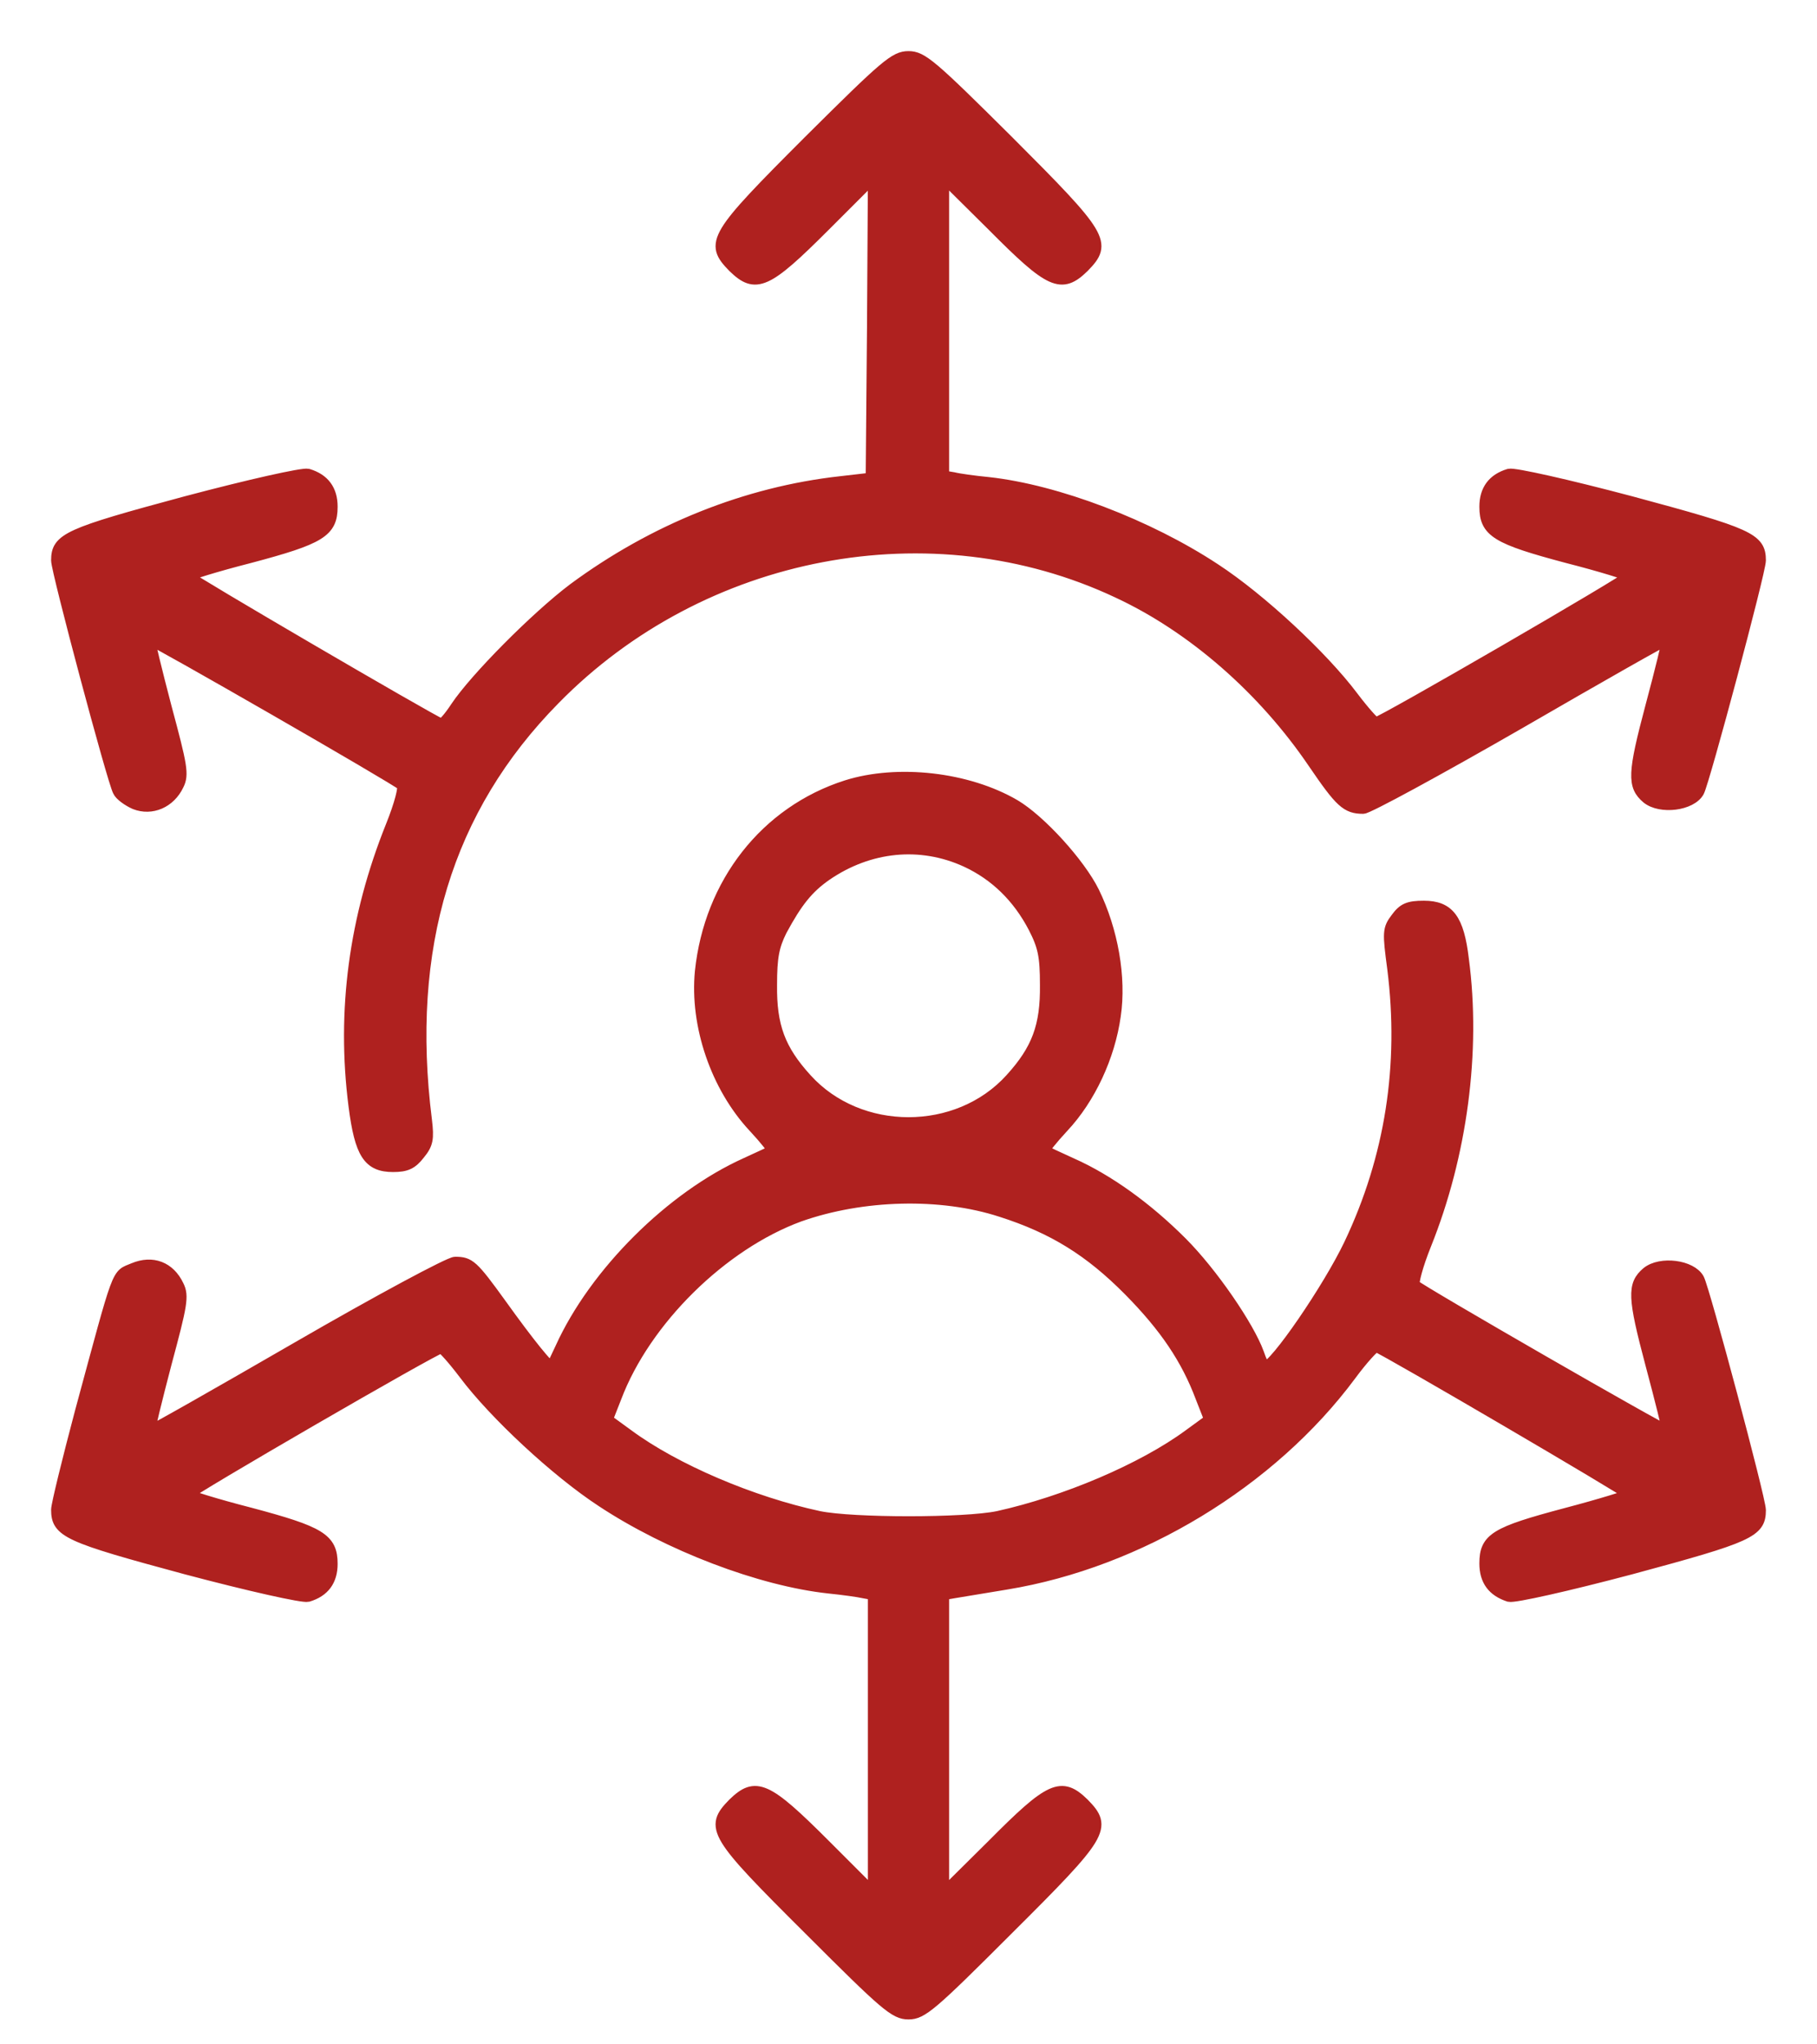
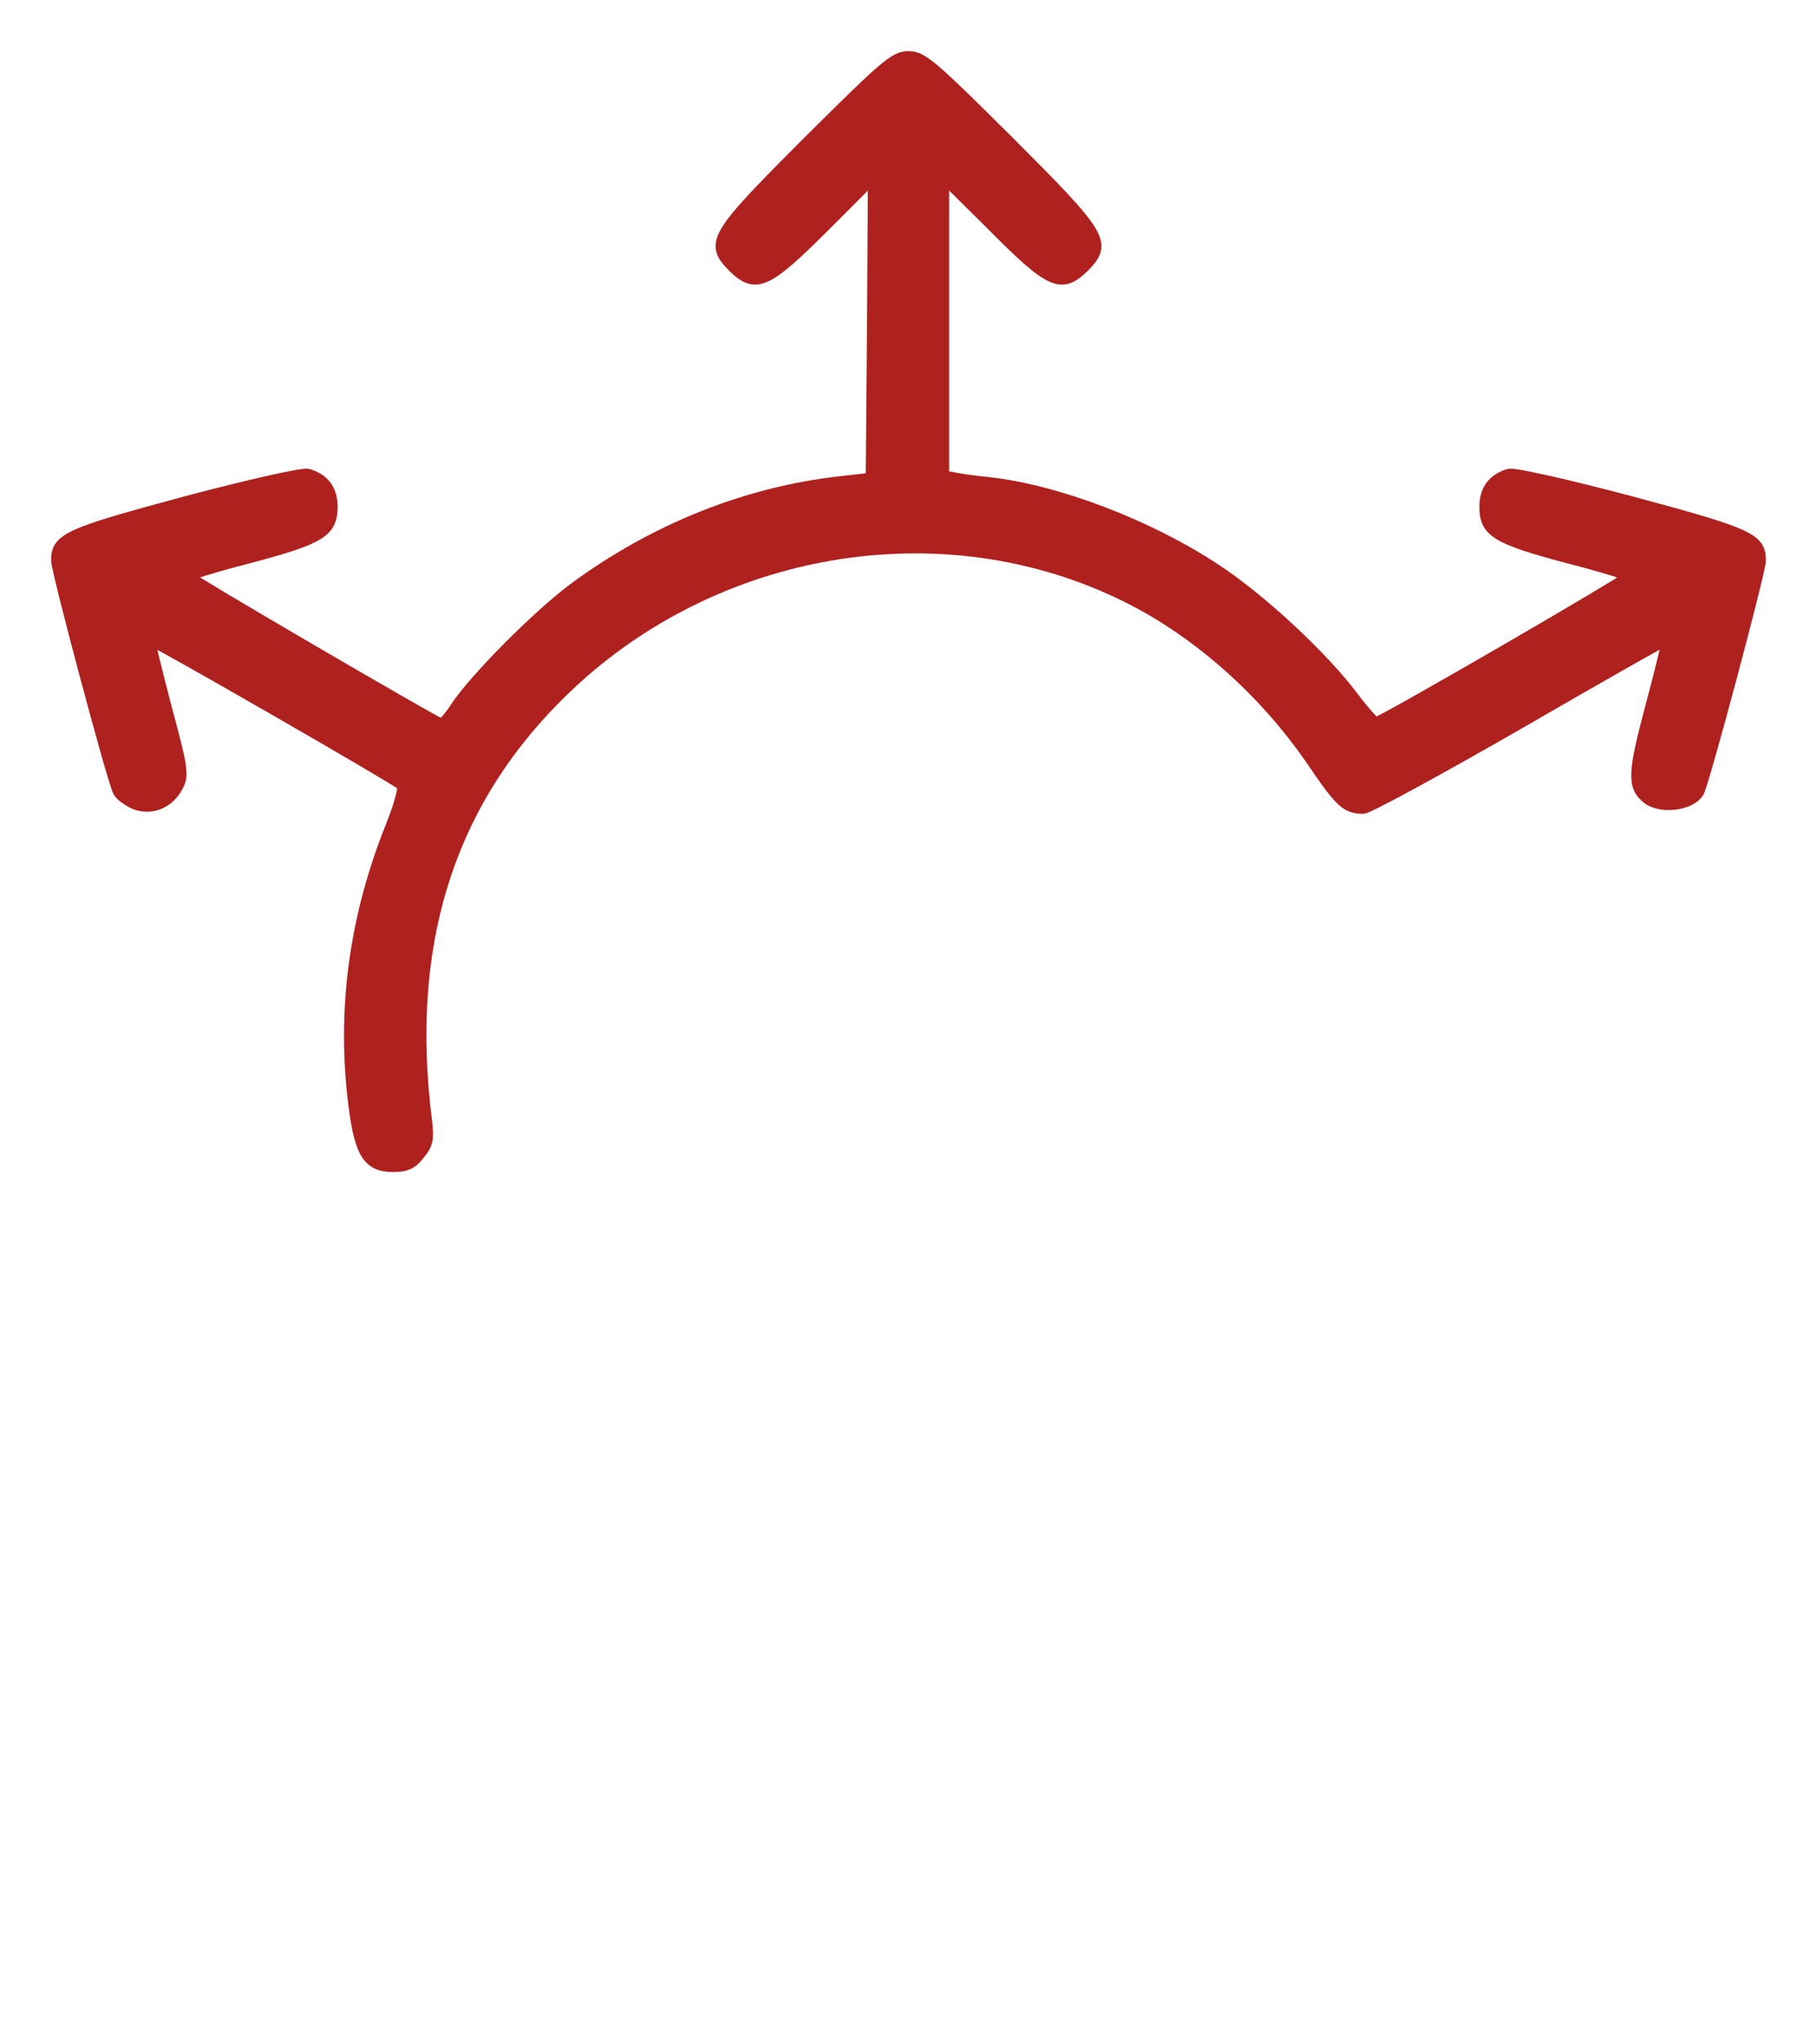
<svg xmlns="http://www.w3.org/2000/svg" width="32" height="36" viewBox="0 0 32 36" fill="none">
  <path d="M14.254 2.477C12.569 4.162 12.5 4.277 12.915 4.7C13.308 5.085 13.5 5 14.523 3.977L15.385 3.115L15.369 5.769L15.346 8.423L14.808 8.485C13.146 8.669 11.515 9.323 10.1 10.369C9.446 10.862 8.369 11.946 8.031 12.454C7.915 12.631 7.8 12.762 7.769 12.754C7.562 12.669 3.308 10.185 3.308 10.146C3.308 10.123 3.8 9.969 4.4 9.816C5.646 9.485 5.846 9.362 5.846 8.923C5.846 8.631 5.708 8.439 5.423 8.354C5.331 8.331 4.4 8.539 3.269 8.839C1.185 9.4 1 9.485 1 9.869C1 10.054 1.985 13.746 2.085 13.931C2.115 14 2.254 14.1 2.377 14.154C2.669 14.269 2.992 14.131 3.138 13.823C3.231 13.639 3.2 13.485 2.923 12.454C2.754 11.808 2.623 11.277 2.638 11.262C2.662 11.239 6.985 13.723 7.085 13.823C7.123 13.862 7.046 14.162 6.892 14.546C6.246 16.154 6.023 17.8 6.238 19.477C6.346 20.316 6.492 20.539 6.923 20.539C7.154 20.539 7.254 20.492 7.385 20.323C7.531 20.146 7.546 20.054 7.508 19.731C7.123 16.685 7.869 14.239 9.762 12.316C12.361 9.662 16.415 8.892 19.685 10.431C21.008 11.046 22.254 12.139 23.131 13.431C23.608 14.131 23.715 14.231 24.008 14.231C24.092 14.231 25.323 13.562 26.754 12.739C28.177 11.915 29.354 11.246 29.361 11.262C29.377 11.277 29.246 11.808 29.077 12.439C28.762 13.623 28.754 13.839 29.008 14.054C29.246 14.246 29.785 14.177 29.915 13.939C30.015 13.746 31 10.062 31 9.869C31 9.485 30.815 9.4 28.731 8.839C27.6 8.539 26.669 8.331 26.577 8.354C26.292 8.439 26.154 8.631 26.154 8.923C26.154 9.362 26.354 9.485 27.6 9.816C28.2 9.969 28.692 10.123 28.692 10.146C28.692 10.2 24.323 12.731 24.231 12.731C24.2 12.731 24.015 12.523 23.823 12.269C23.292 11.562 22.2 10.546 21.4 10.023C20.223 9.246 18.608 8.631 17.4 8.5C17.162 8.477 16.885 8.439 16.792 8.415L16.615 8.385V5.746V3.115L17.485 3.977C18.5 5 18.692 5.085 19.085 4.7C19.5 4.277 19.431 4.162 17.746 2.477C16.4 1.139 16.238 1 16 1C15.761 1 15.6 1.139 14.254 2.477Z" fill="#AF211F" stroke="#AF211F" stroke-width="0.2" />
-   <path d="M14.908 13.838C13.485 14.292 12.5 15.554 12.338 17.108C12.246 18.054 12.615 19.138 13.277 19.846C13.477 20.061 13.623 20.246 13.608 20.261C13.592 20.277 13.377 20.377 13.139 20.485C11.823 21.077 10.477 22.415 9.877 23.738C9.8 23.9 9.731 24.054 9.715 24.069C9.685 24.115 9.308 23.646 8.823 22.969C8.323 22.277 8.269 22.231 8.015 22.231C7.915 22.231 6.669 22.9 5.246 23.723C3.823 24.546 2.646 25.215 2.638 25.2C2.623 25.184 2.754 24.654 2.923 24.008C3.2 22.977 3.231 22.823 3.138 22.638C2.985 22.315 2.685 22.2 2.354 22.338C2.046 22.469 2.115 22.292 1.423 24.846C1.192 25.715 1 26.5 1 26.584C1 26.977 1.185 27.061 3.269 27.623C4.4 27.923 5.331 28.131 5.423 28.108C5.708 28.023 5.846 27.831 5.846 27.538C5.846 27.1 5.646 26.977 4.4 26.646C3.8 26.492 3.308 26.338 3.308 26.315C3.308 26.261 7.677 23.731 7.769 23.731C7.8 23.731 7.985 23.938 8.177 24.192C8.708 24.9 9.8 25.915 10.6 26.438C11.777 27.215 13.392 27.831 14.6 27.961C14.838 27.985 15.115 28.023 15.215 28.046L15.385 28.077V30.715V33.346L14.523 32.484C13.5 31.461 13.308 31.377 12.915 31.761C12.5 32.184 12.569 32.3 14.254 33.977C15.6 35.323 15.761 35.461 16 35.461C16.238 35.461 16.4 35.323 17.746 33.977C19.431 32.3 19.5 32.184 19.085 31.761C18.692 31.377 18.5 31.461 17.485 32.484L16.615 33.346V30.715V28.077L16.792 28.046C16.885 28.031 17.308 27.961 17.723 27.892C20.061 27.508 22.385 26.1 23.785 24.215C24 23.923 24.208 23.7 24.238 23.708C24.423 23.777 28.692 26.277 28.692 26.315C28.692 26.338 28.192 26.492 27.577 26.654C26.331 26.985 26.154 27.092 26.154 27.531C26.154 27.831 26.292 28.015 26.577 28.108C26.669 28.131 27.6 27.923 28.731 27.623C30.815 27.061 31 26.977 31 26.592C31 26.4 30.015 22.715 29.915 22.523C29.785 22.285 29.246 22.215 29.008 22.408C28.754 22.623 28.762 22.838 29.077 24.023C29.246 24.654 29.377 25.184 29.369 25.2C29.338 25.223 25.008 22.731 24.908 22.631C24.877 22.6 24.962 22.277 25.108 21.915C25.738 20.346 25.985 18.515 25.769 16.892C25.685 16.184 25.515 15.961 25.077 15.961C24.808 15.961 24.715 16 24.592 16.169C24.446 16.361 24.446 16.415 24.531 17.054C24.746 18.761 24.492 20.384 23.769 21.908C23.4 22.684 22.446 24.077 22.277 24.077C22.262 24.077 22.208 23.969 22.162 23.831C21.992 23.361 21.346 22.415 20.808 21.877C20.208 21.277 19.523 20.777 18.861 20.485C18.623 20.377 18.408 20.277 18.392 20.261C18.377 20.246 18.523 20.061 18.723 19.846C19.192 19.346 19.538 18.608 19.639 17.884C19.738 17.215 19.592 16.384 19.262 15.708C19.015 15.208 18.323 14.446 17.869 14.177C17.038 13.692 15.808 13.554 14.908 13.838ZM17.015 15.169C17.531 15.408 17.931 15.8 18.208 16.331C18.377 16.661 18.415 16.831 18.415 17.346C18.423 18.069 18.269 18.485 17.8 19C16.869 20.031 15.131 20.031 14.2 19C13.731 18.485 13.577 18.069 13.585 17.346C13.585 16.854 13.623 16.661 13.761 16.384C14.031 15.884 14.223 15.638 14.554 15.408C15.308 14.892 16.208 14.8 17.015 15.169ZM17.631 21.331C18.546 21.623 19.192 22.023 19.885 22.723C20.523 23.369 20.9 23.931 21.154 24.608L21.308 25L20.939 25.269C20.123 25.869 18.762 26.446 17.577 26.708C16.985 26.831 15.023 26.831 14.423 26.708C13.239 26.454 11.885 25.877 11.062 25.269L10.692 25L10.846 24.608C11.361 23.246 12.715 21.915 14.077 21.415C15.185 21.023 16.569 20.985 17.631 21.331Z" fill="#AF211F" stroke="#AF211F" stroke-width="0.2" />
</svg>